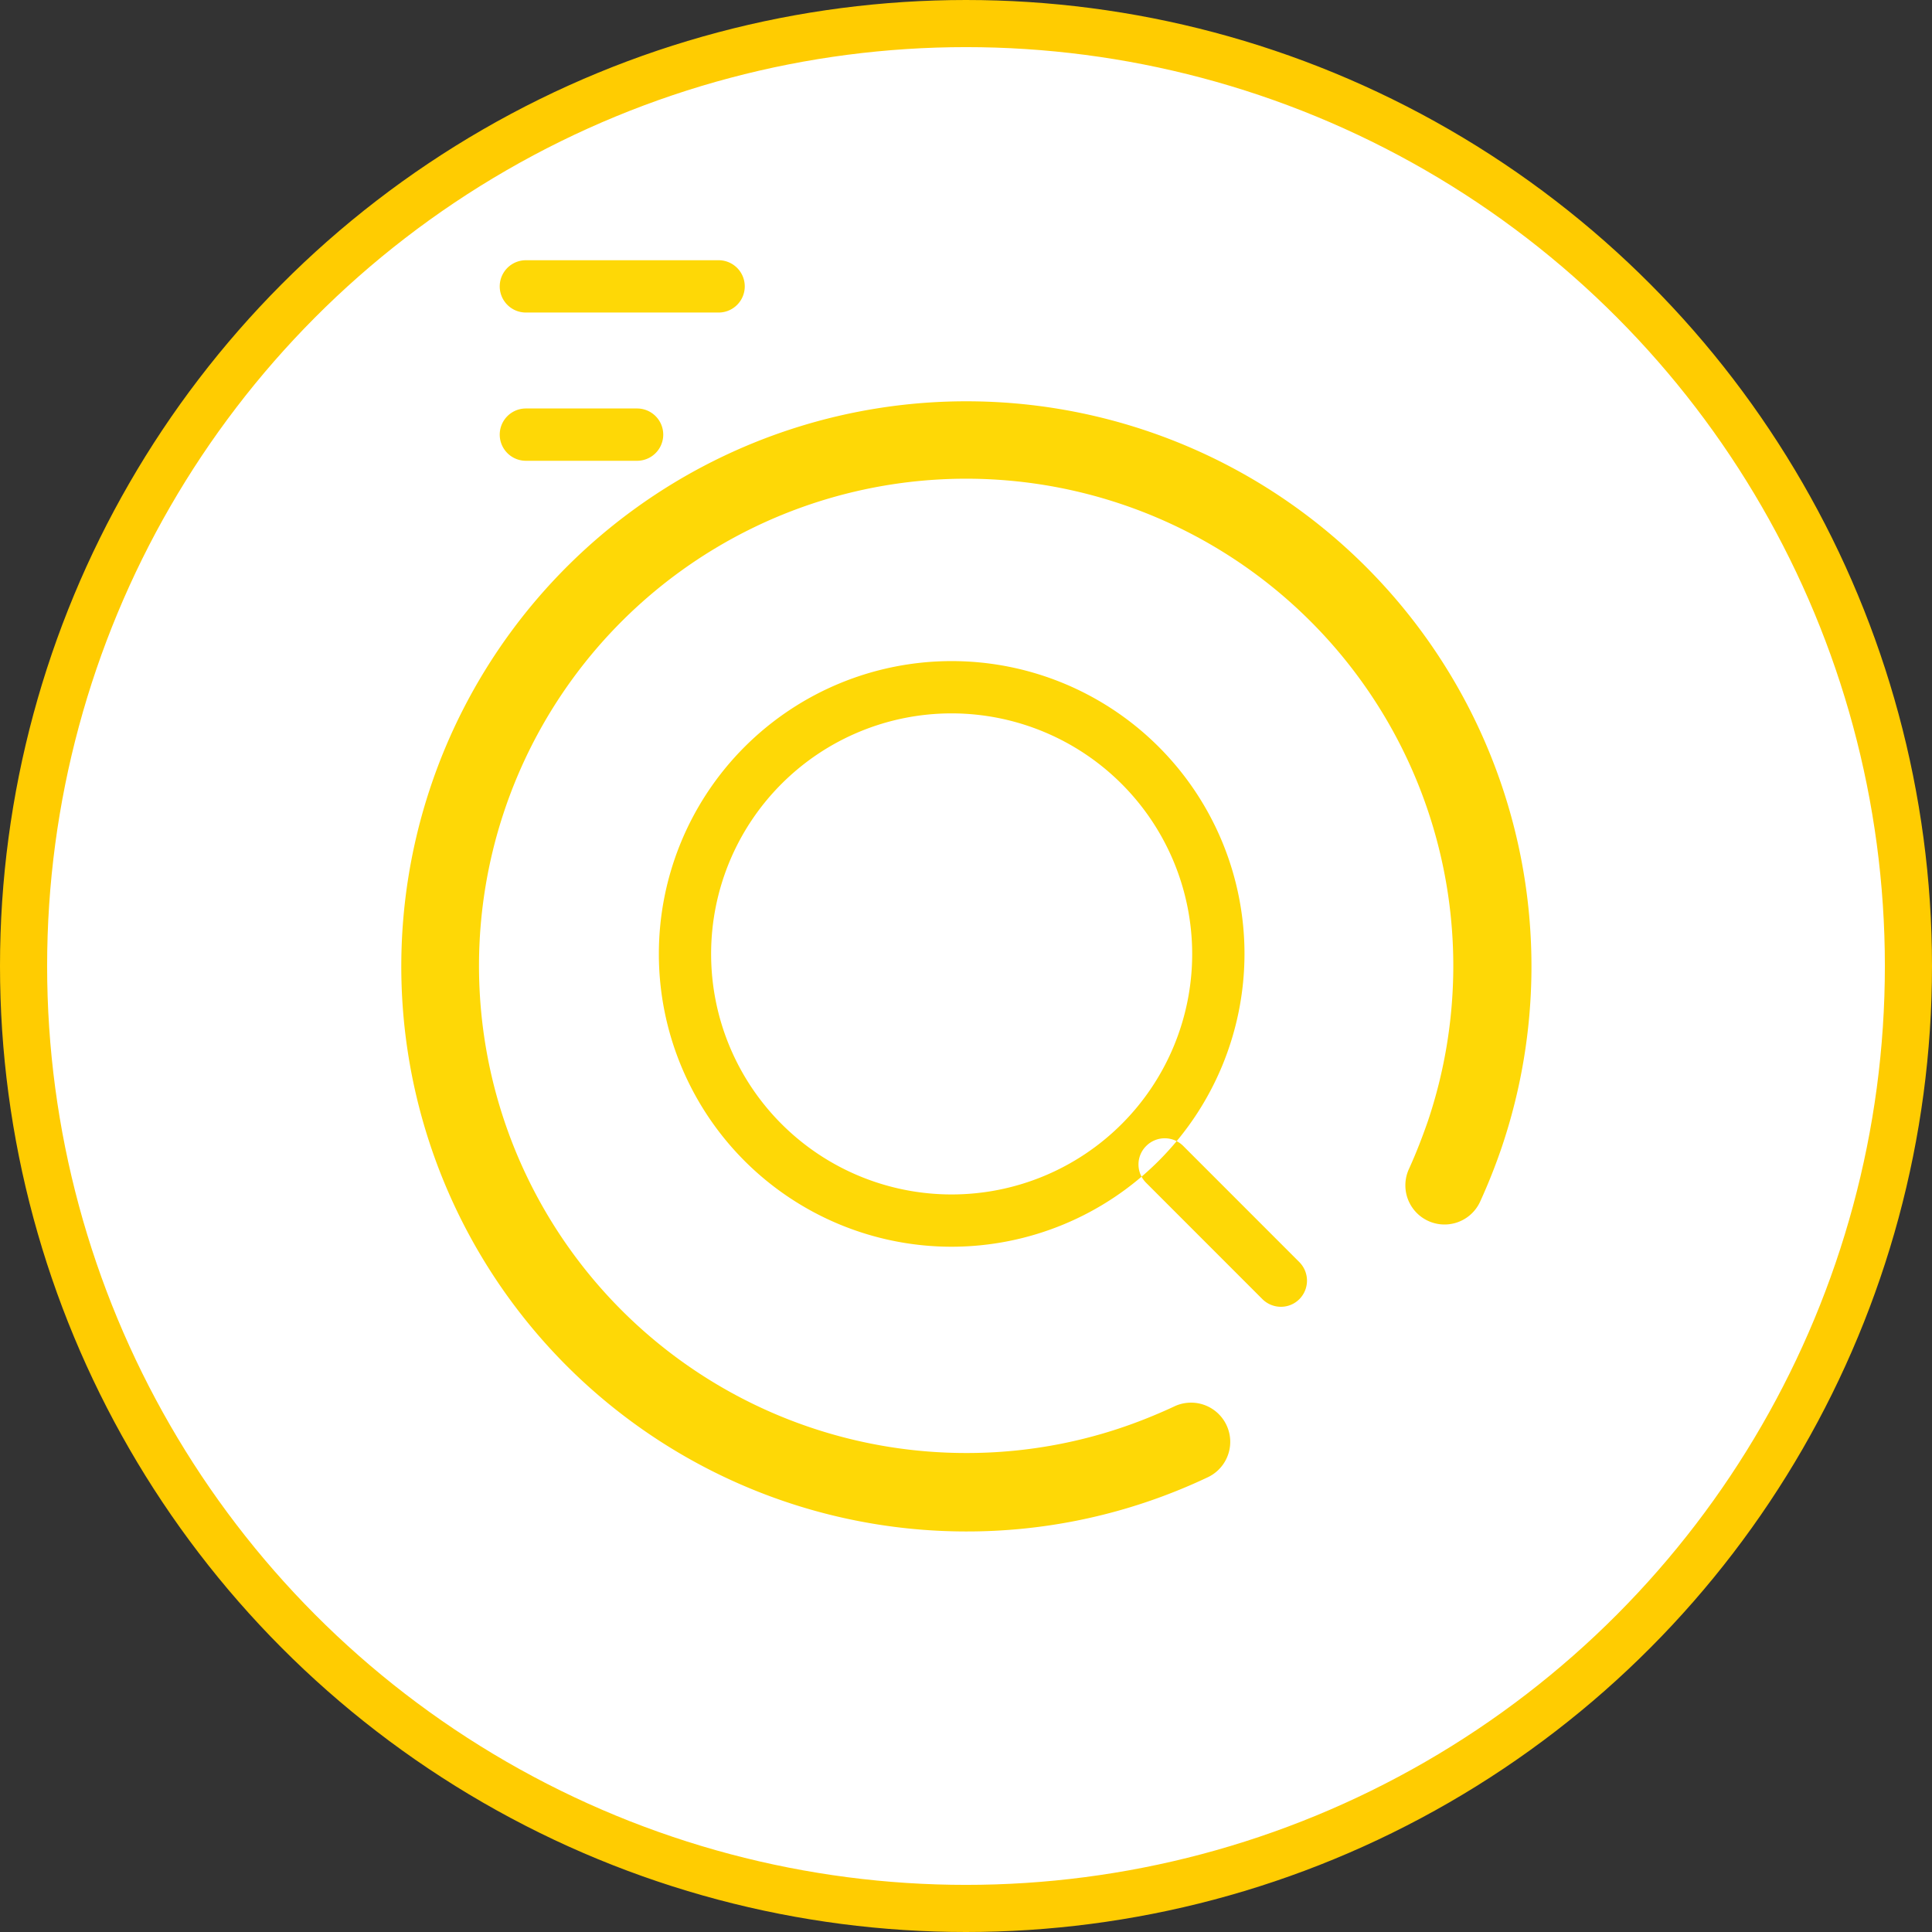
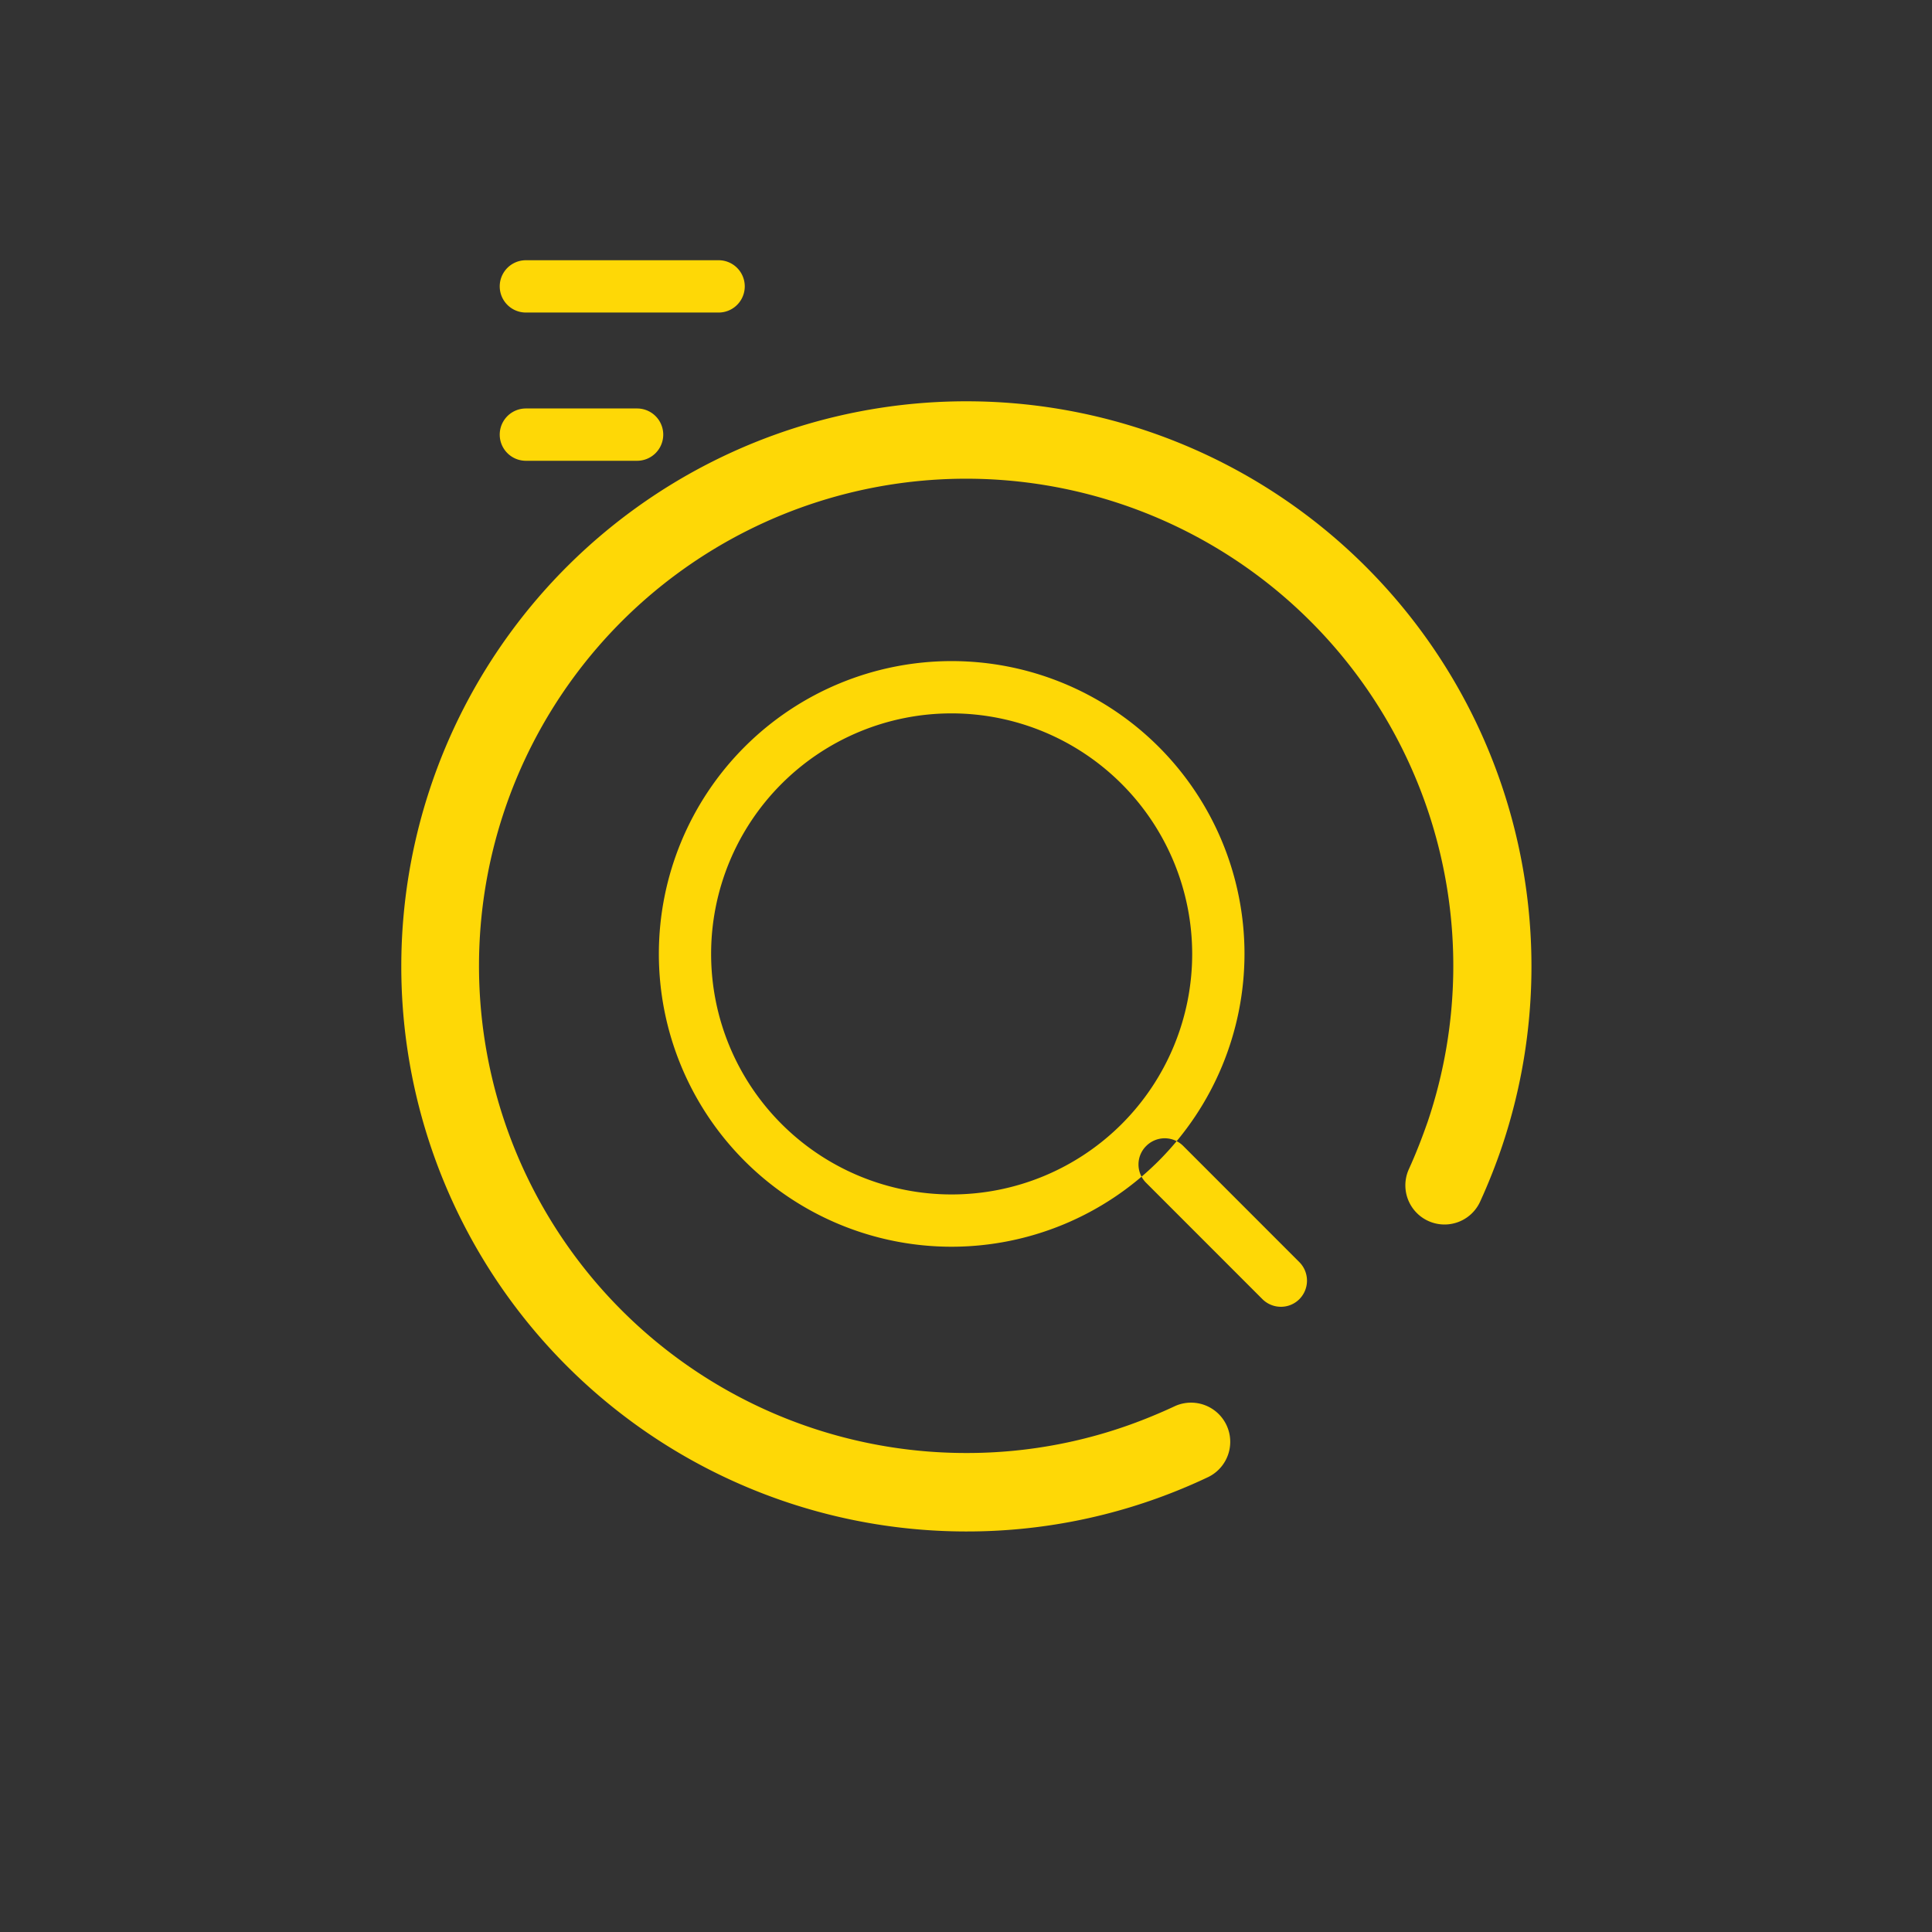
<svg xmlns="http://www.w3.org/2000/svg" id="组_5" data-name="组 5" width="82" height="82" viewBox="0 0 82 82">
  <rect x="0" y="0" width="82" height="82" fill="#333333" stroke="none" />
  <defs>
    <style>
      .cls-1 {
        fill: #fff;
        stroke: #ffcc01;
        stroke-width: 2px;
      }

      .cls-2 {
        fill: #fed806;
        fill-rule: evenodd;
      }
    </style>
  </defs>
-   <circle id="椭圆_2" data-name="椭圆 2" class="cls-1" cx="41" cy="41" r="40" />
  <path id="形状_690" data-name="形状 690" class="cls-2" d="M1277.39,960.915a12.428,12.428,0,1,1,12.43-12.428,12.439,12.439,0,0,1-12.43,12.428h0Zm0-22.637a10.209,10.209,0,1,0,10.21,10.209,10.221,10.221,0,0,0-10.21-10.209h0Zm0,0,13.98,25.186a1.112,1.112,0,0,1-.79-0.325l-4.93-4.932a1.1,1.1,0,0,1,0-1.569,1.109,1.109,0,0,1,1.57,0l4.93,4.932a1.115,1.115,0,0,1,0,1.569,1.1,1.1,0,0,1-.78.325h0Zm-13.35-10.721h-4.72a1.11,1.11,0,1,1,0-2.22h4.72a1.11,1.11,0,1,1,0,2.22h0Zm3.46-6.292h-8.18a1.11,1.11,0,1,1,0-2.22h8.18a1.11,1.11,0,0,1,0,2.22h0Zm0,0M1278,973a23.984,23.984,0,1,1,22.75-16.342,24.549,24.549,0,0,1-.93,2.346,1.662,1.662,0,1,1-3.02-1.389c0.3-.659.56-1.332,0.8-2.019A20.676,20.676,0,1,0,1278,969.67a20.5,20.5,0,0,0,7.92-1.573c0.32-.132.64-0.272,0.95-0.418a1.663,1.663,0,0,1,1.42,3.007c-0.36.171-.72,0.332-1.09,0.485A23.821,23.821,0,0,1,1278,973h0Zm0,0" transform="translate(-1237 -908)" />
</svg>